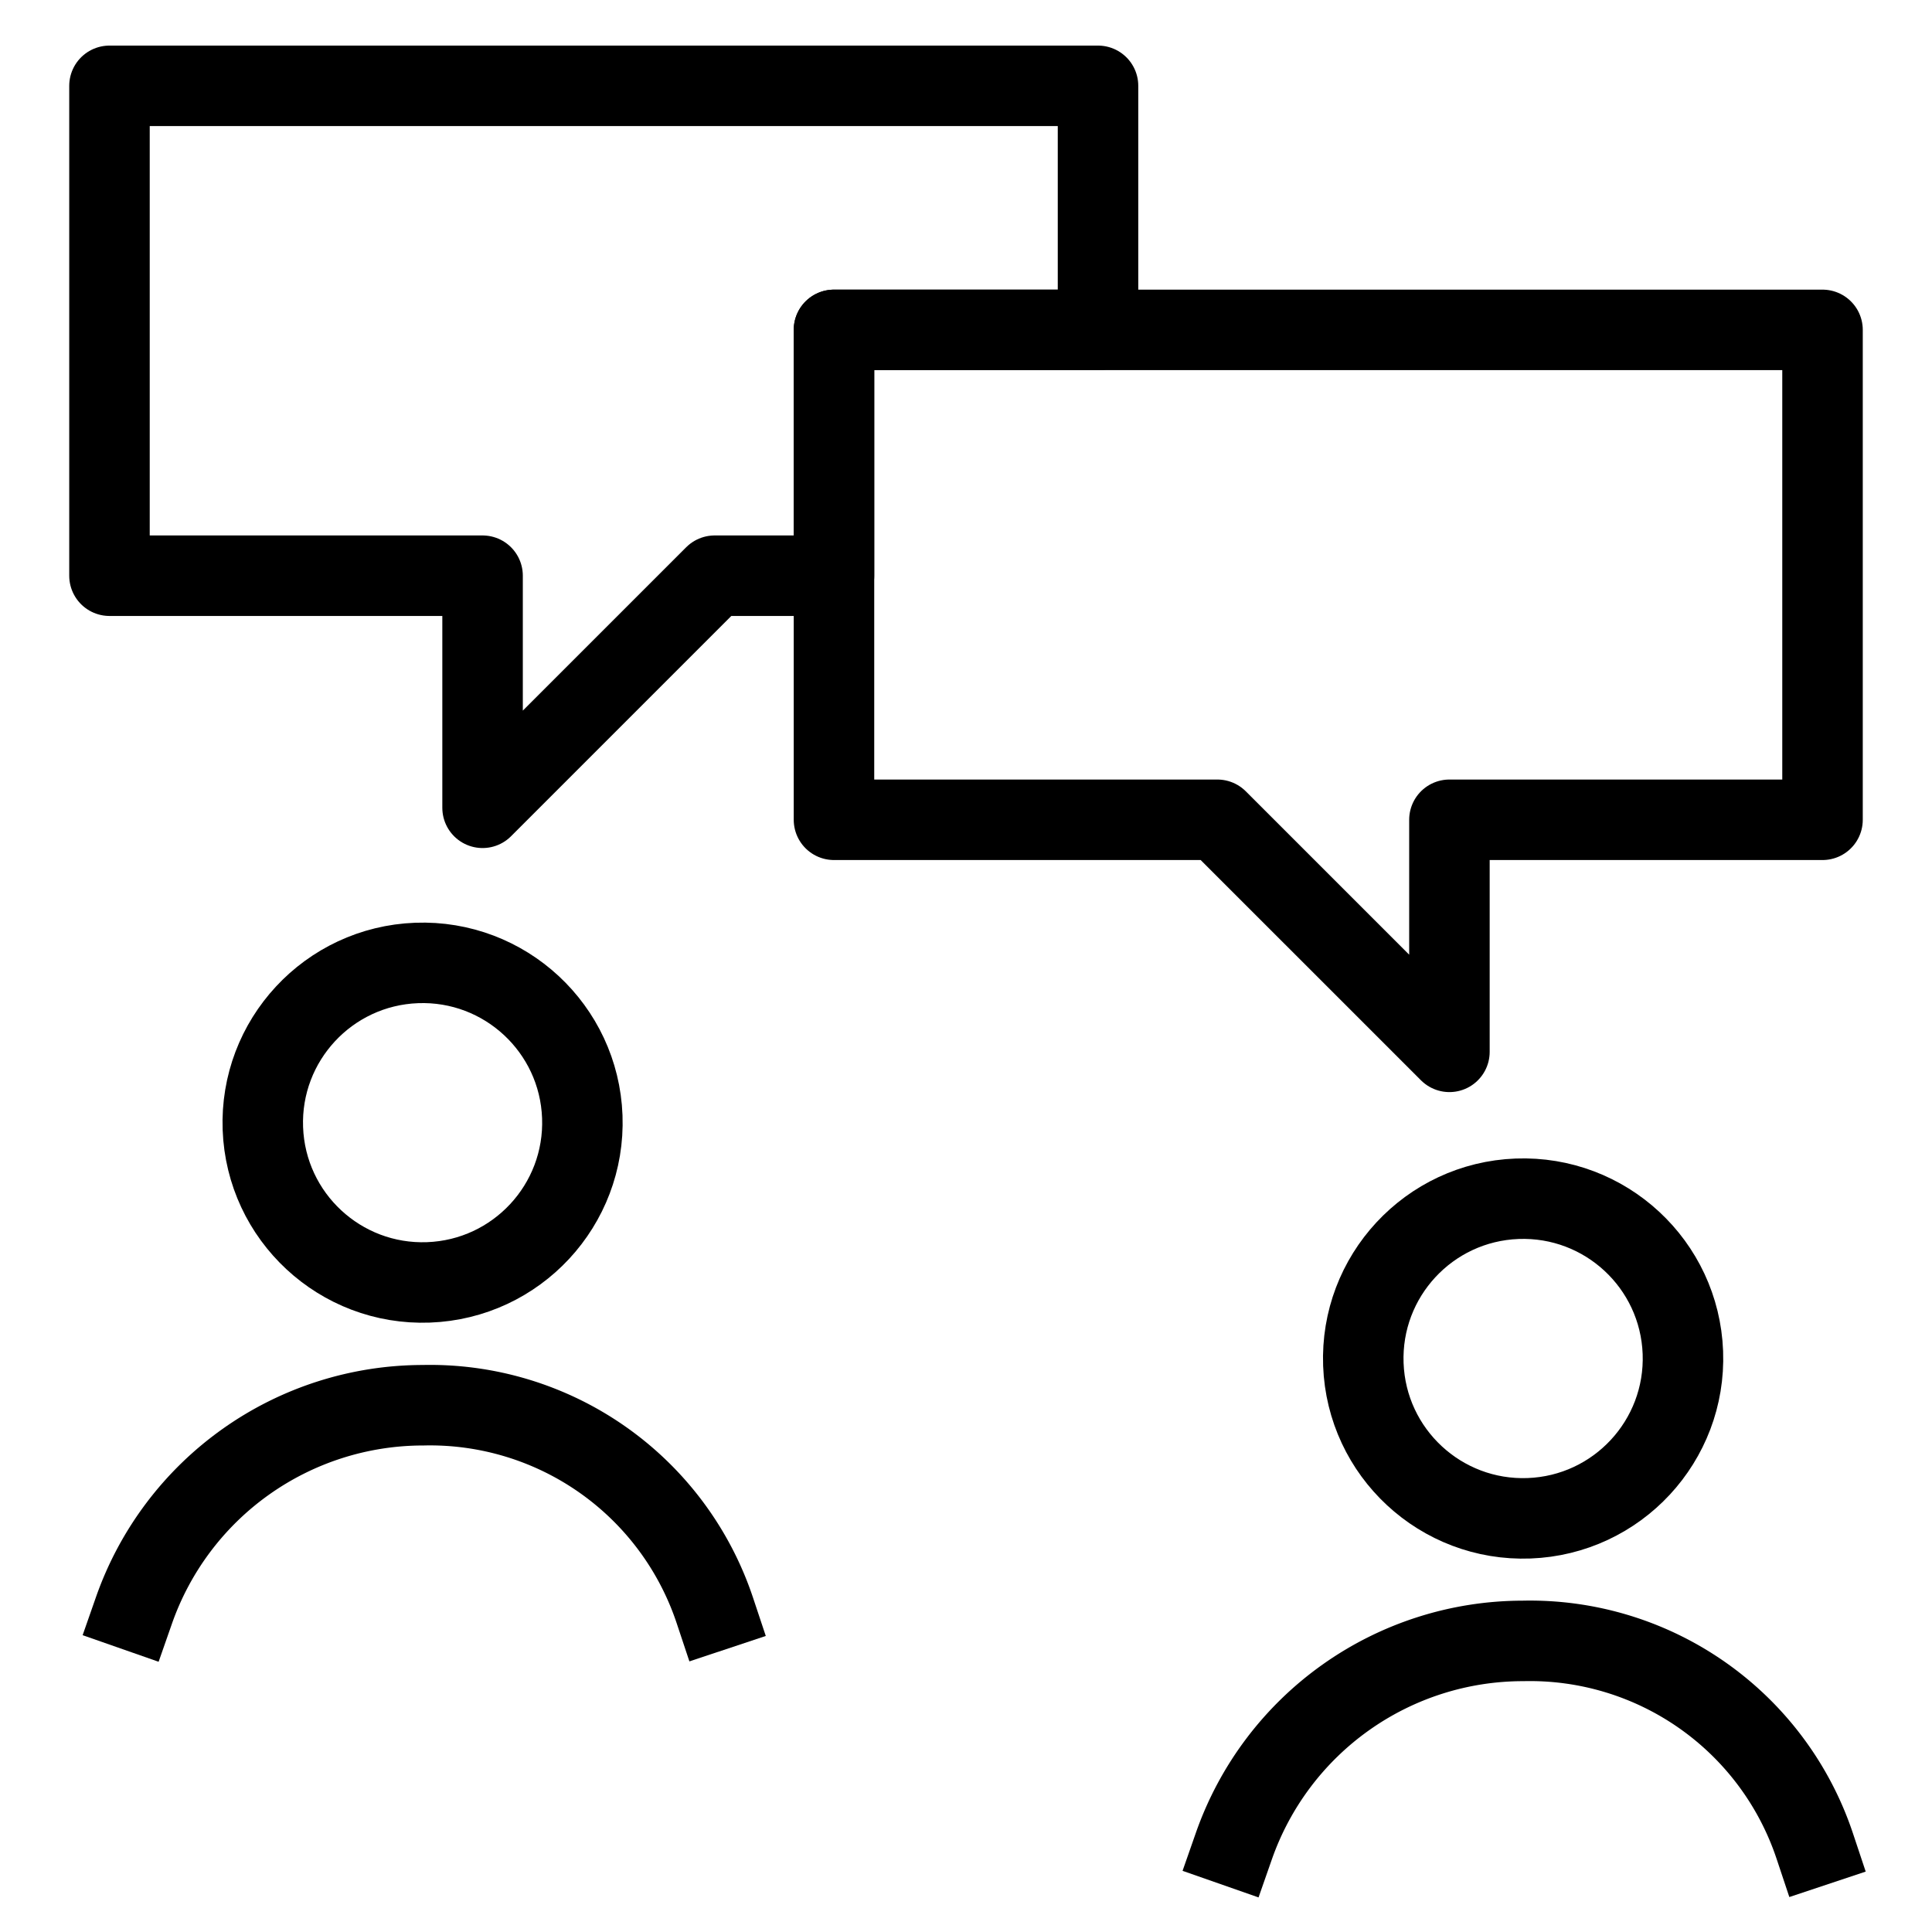
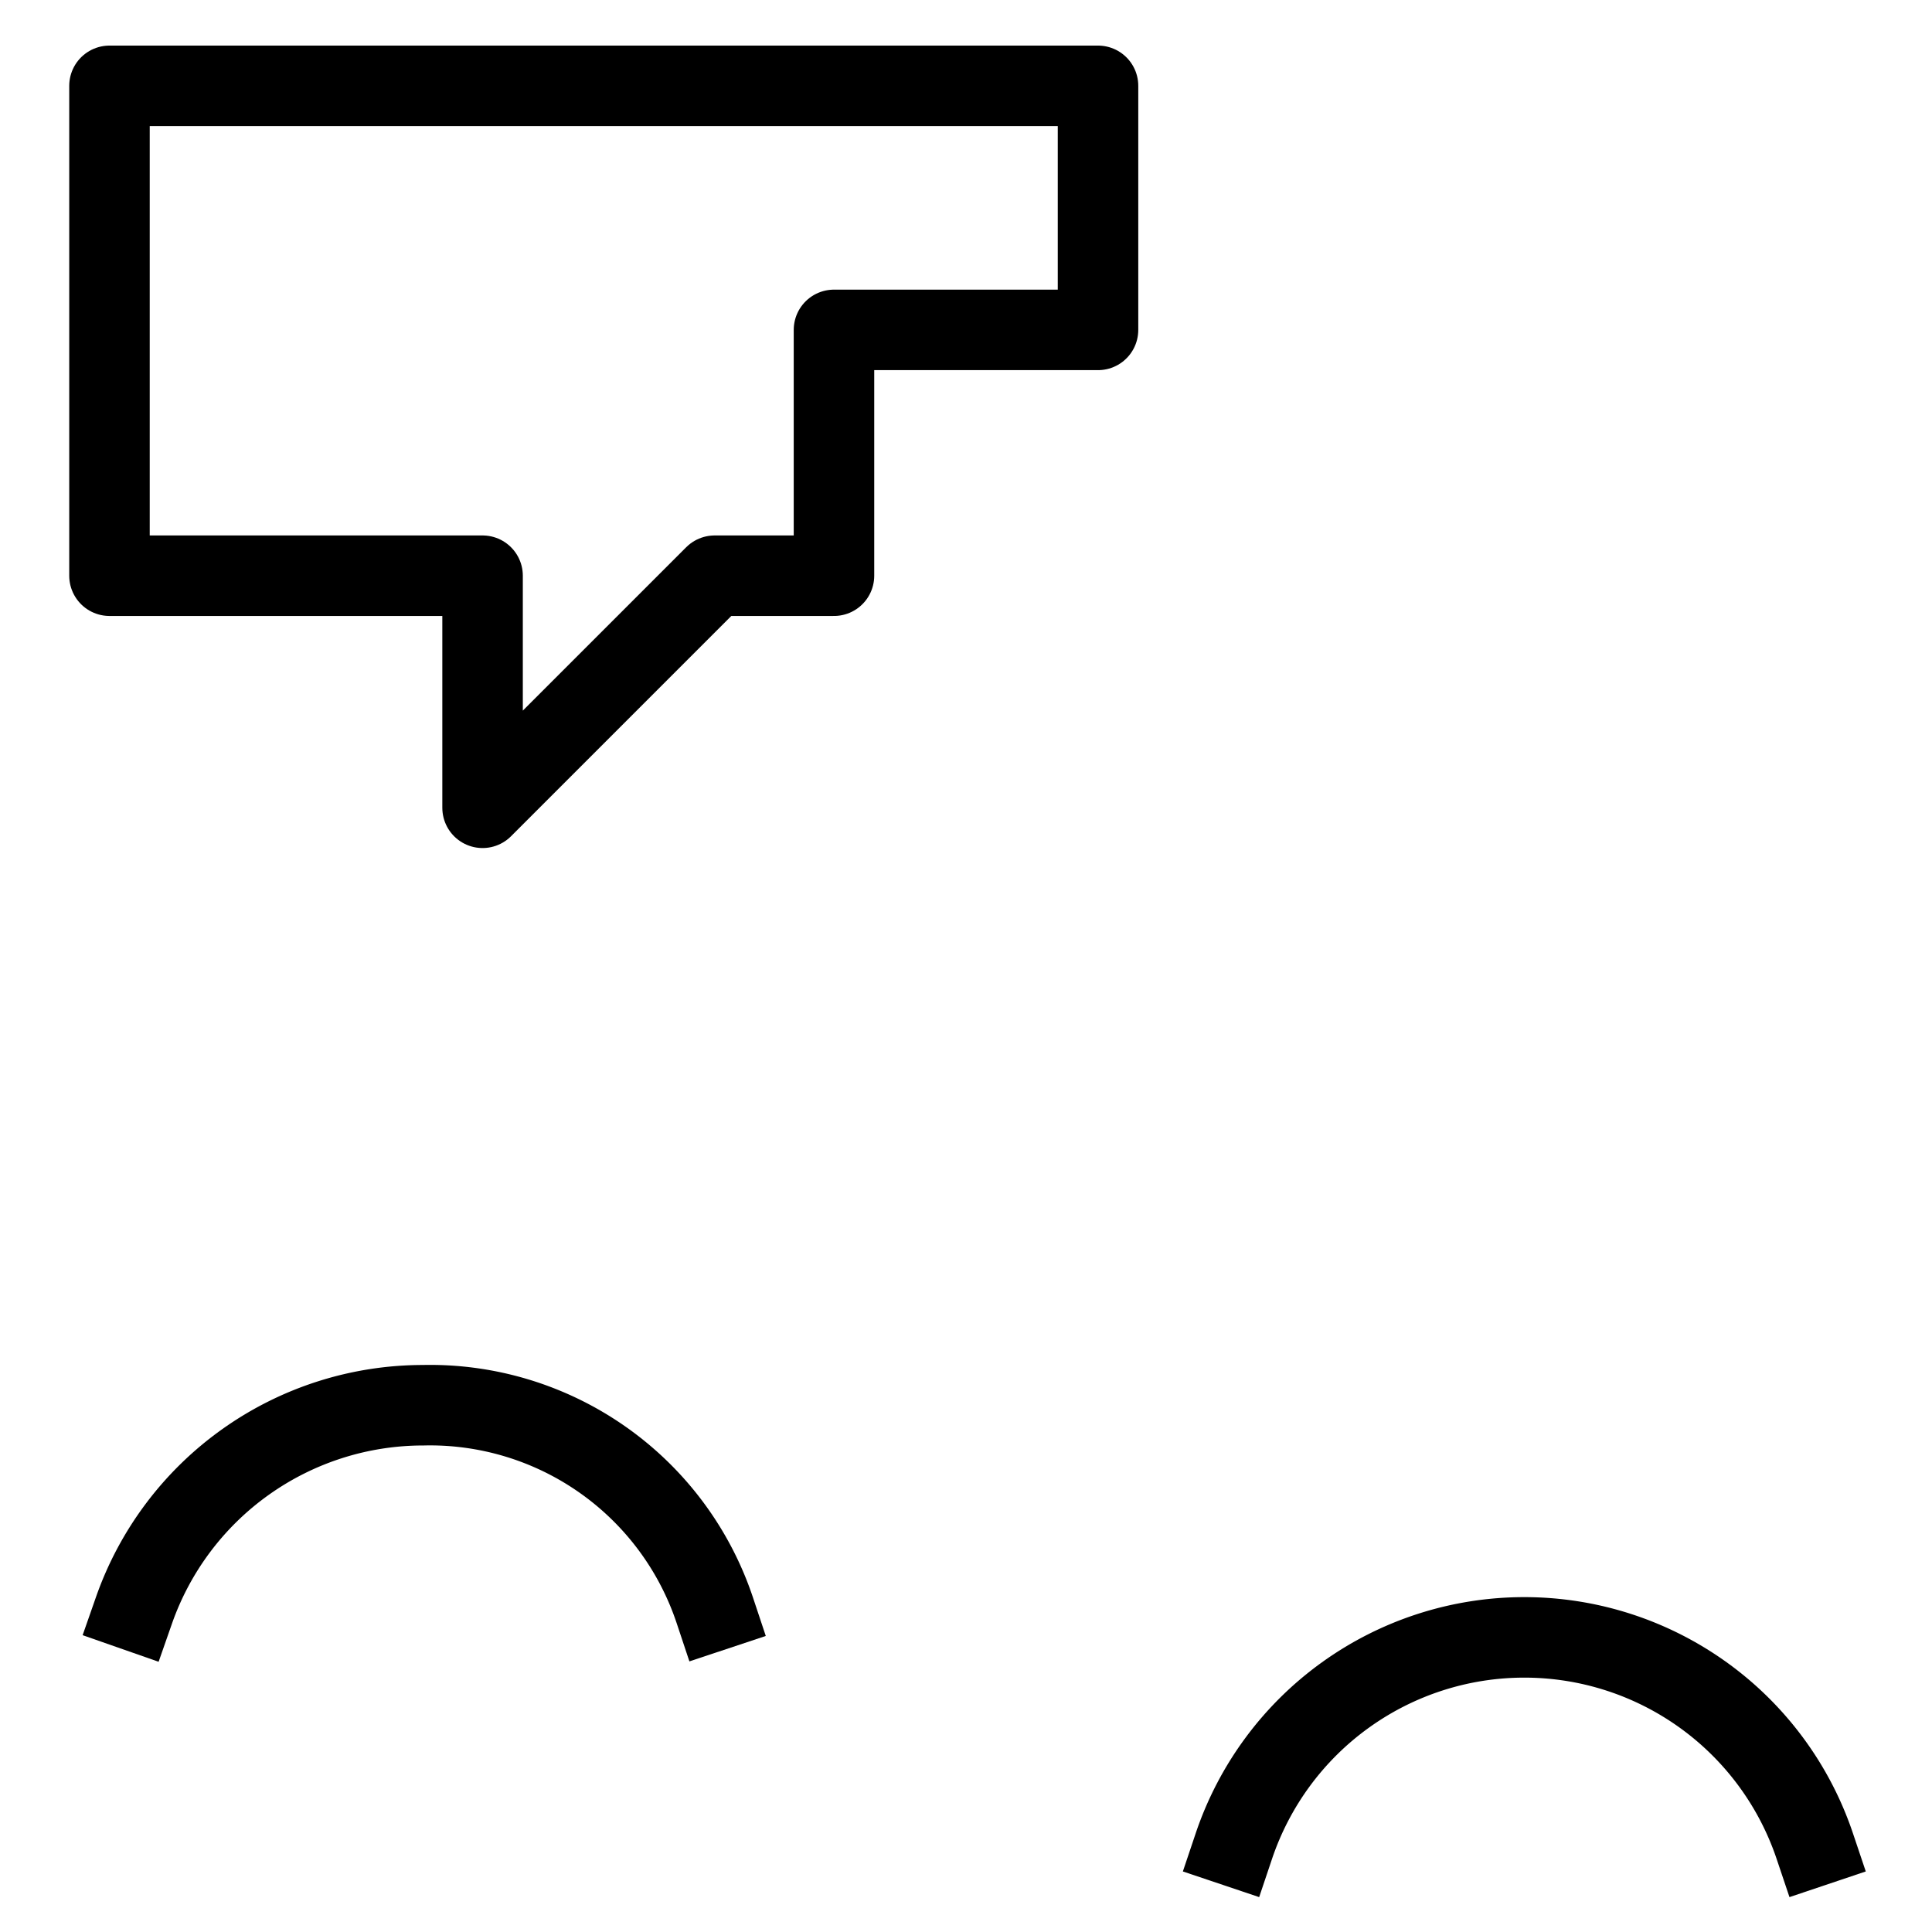
<svg xmlns="http://www.w3.org/2000/svg" width="1in" height="1in" viewBox="0 0 72 72">
  <defs>
    <style>.a,.b{fill:none;stroke:#000;stroke-linejoin:round;stroke-width:3px;}.b{stroke-linecap:square;}</style>
  </defs>
-   <polygon class="a" points="31.08 12.294 31.08 30.551 45.367 30.551 54.016 39.199 54.016 30.551 58.15 30.551 67.92 30.551 67.92 12.294 31.08 12.294" />
  <polygon class="a" points="40.92 12.294 40.92 3.199 4.08 3.199 4.08 21.455 13.85 21.455 17.984 21.455 17.984 30.104 26.633 21.455 31.08 21.455 31.08 12.294 40.92 12.294" />
-   <path class="b" d="M67.632,68.8a11.189,11.189,0,0,0-10.87-7.648A11.421,11.421,0,0,0,45.982,68.8" />
-   <circle class="b" cx="56.762" cy="50.628" r="5.958" transform="translate(-1.855 2.16) rotate(-2.145)" />
+   <path class="b" d="M67.632,68.8A11.421,11.421,0,0,0,45.982,68.8" />
  <path class="b" d="M26.641,60.018a11.188,11.188,0,0,0-10.87-7.649,11.421,11.421,0,0,0-10.78,7.649" />
-   <circle class="b" cx="15.771" cy="41.844" r="5.958" transform="matrix(0.999, -0.037, 0.037, 0.999, -1.555, 0.62)" />
</svg>